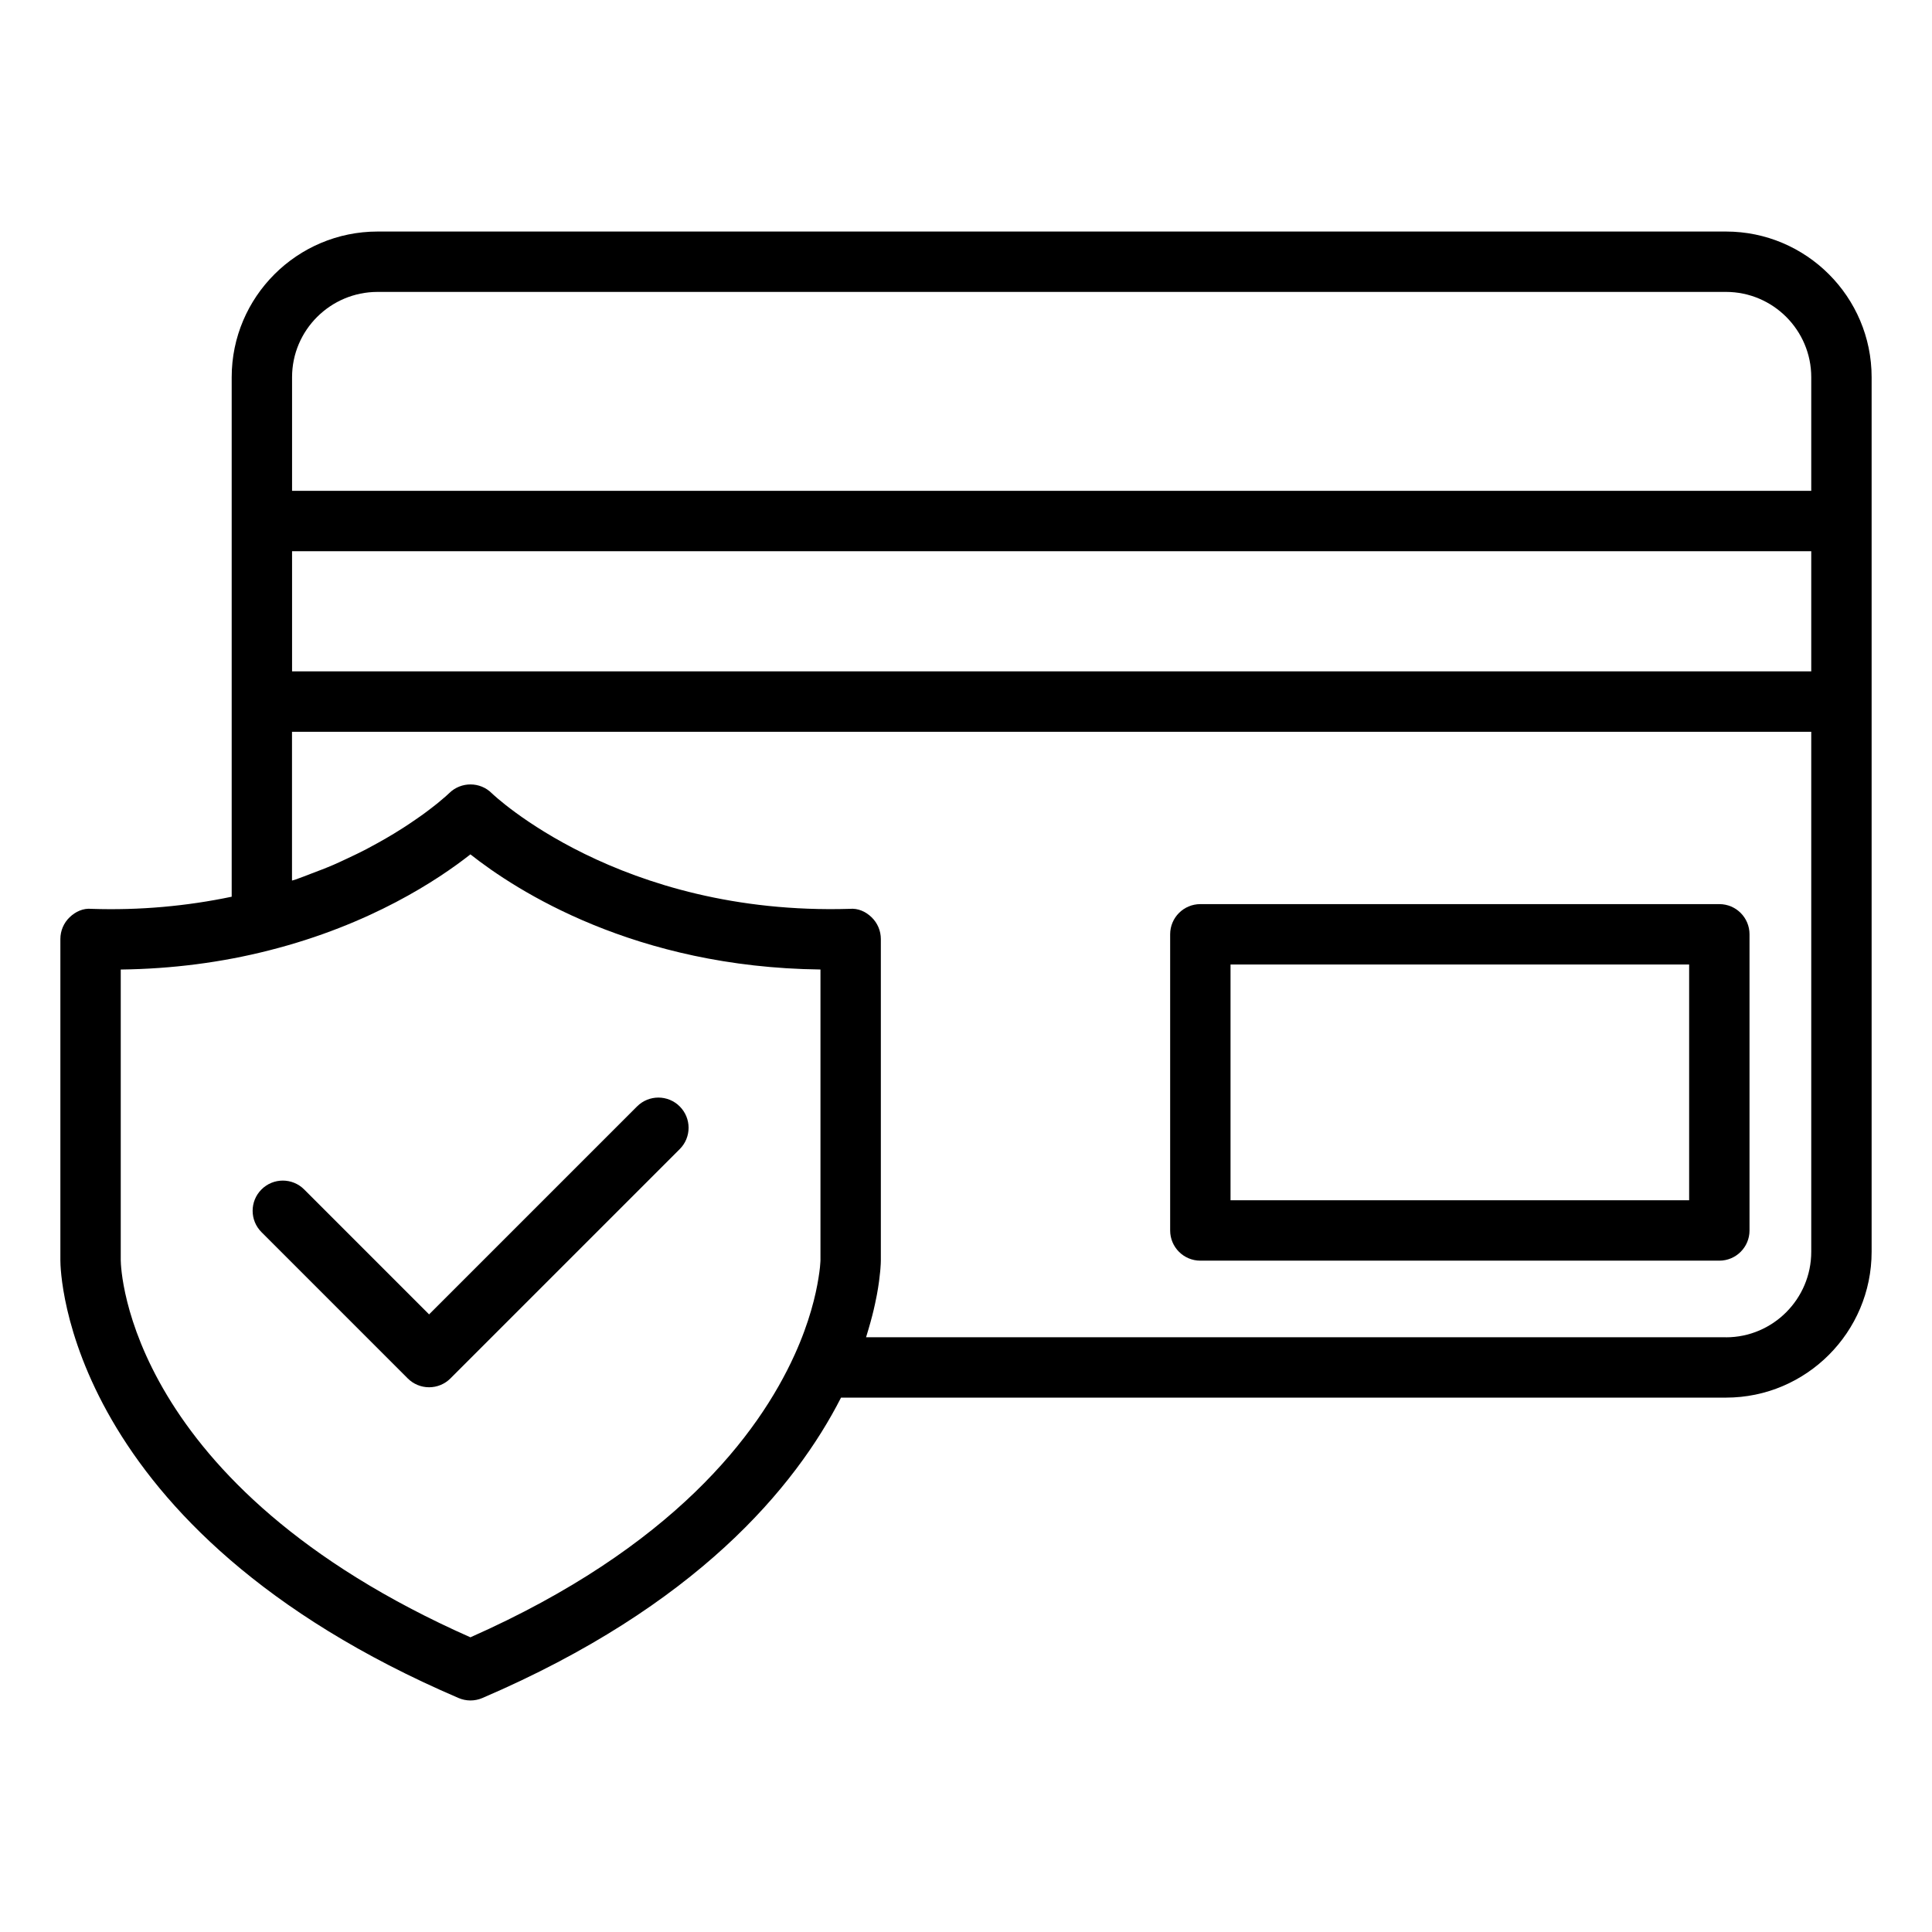
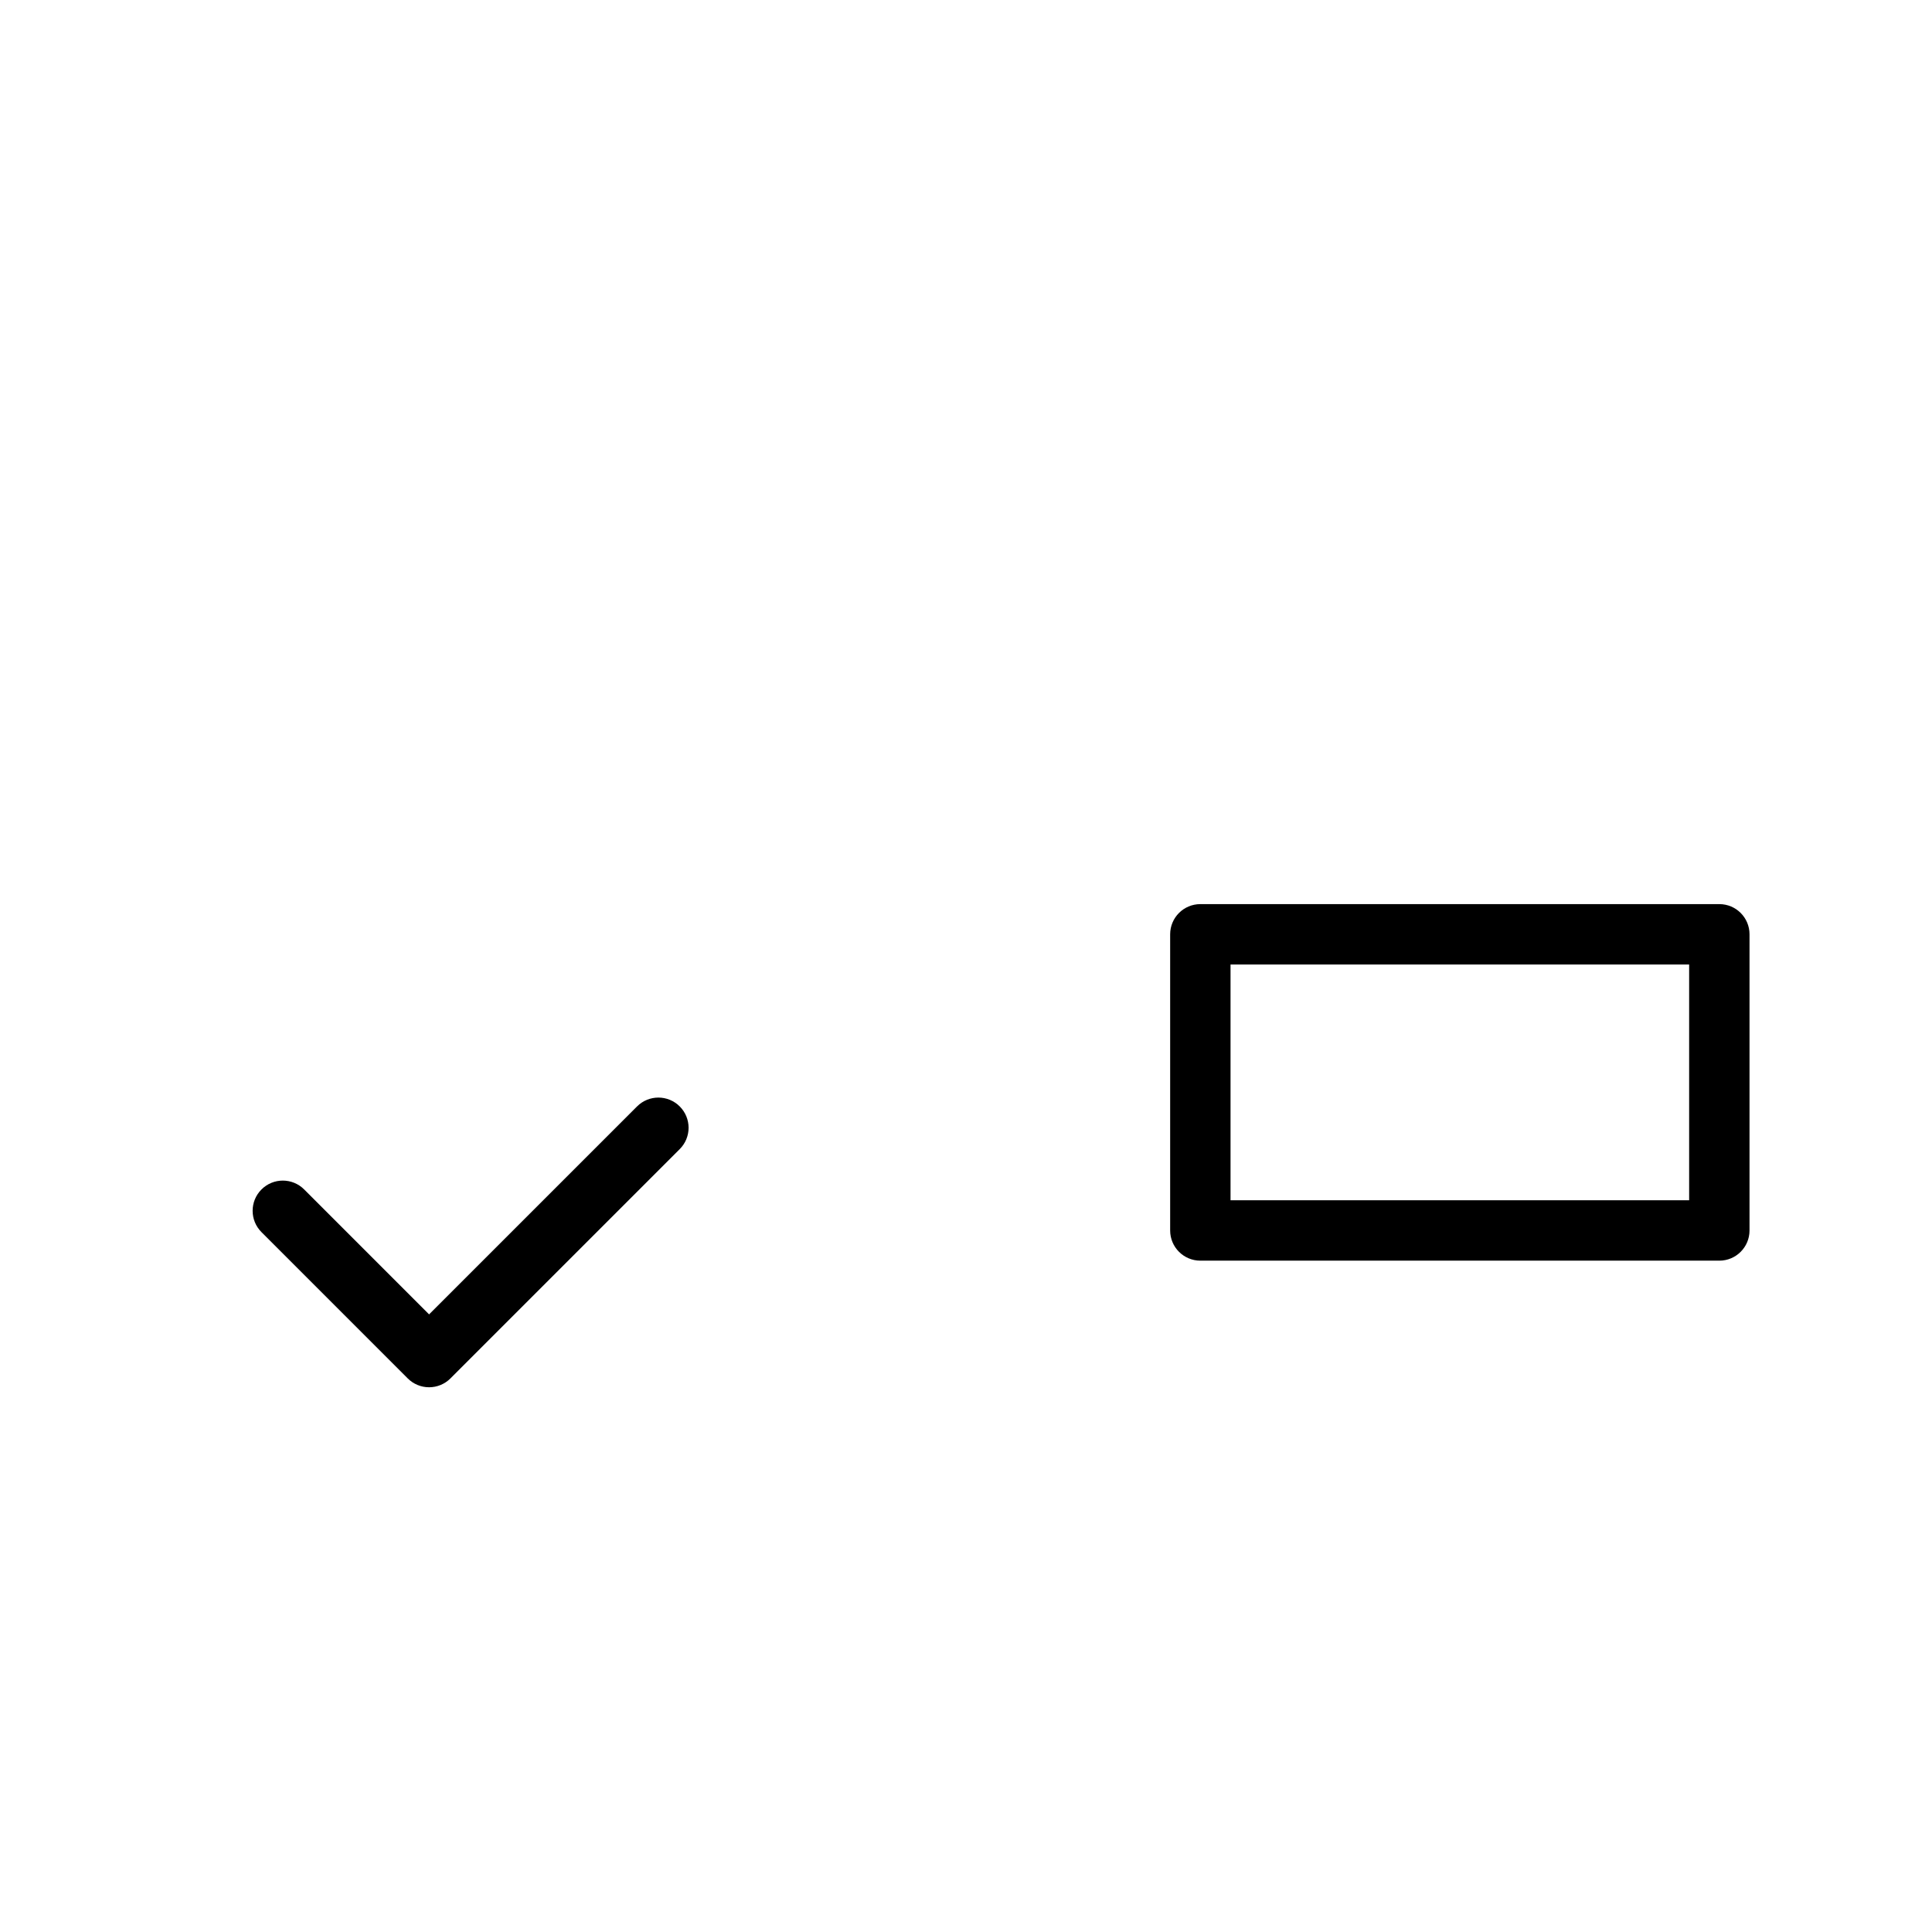
<svg xmlns="http://www.w3.org/2000/svg" id="Layer_1" viewBox="0 0 64 64" data-name="Layer 1">
-   <path d="m57.175 7.67h-44.666c-2.666 0-4.834 2.165-4.834 4.825v17.21c-1.489.312-3.047.455-4.641.402-.279-.028-.534.092-.729.28s-.305.447-.305.719v10.646c0 .361.15 8.906 13.191 14.497.126.054.26.081.394.081s.268-.027.394-.081c7.094-3.042 10.369-6.986 11.881-9.951h29.315c2.661 0 4.825-2.169 4.825-4.834v-28.969c0-2.66-2.165-4.825-4.825-4.825zm-44.666 2h44.666c1.558 0 2.825 1.268 2.825 2.825v3.764h-50.325v-3.764c0-1.558 1.271-2.825 2.834-2.825zm47.491 12.57h-50.325v-3.981h50.325zm-44.415 31.999c-11.36-5.03-11.581-12.188-11.585-12.487v-9.635c1.696-.021 3.347-.234 4.92-.636 3.354-.85 5.599-2.341 6.663-3.179 1.52 1.202 5.453 3.743 11.596 3.814v9.629s-.002.086-.017.238c-.009.092-.027.216-.049.356-.088.552-.294 1.448-.792 2.544-1.2 2.642-4.037 6.387-10.736 9.354zm41.59-9.941h-28.485c.01-.03.016-.057.026-.087.021-.068.039-.132.059-.198.044-.149.084-.293.119-.43.016-.064.032-.125.046-.186.034-.143.062-.276.087-.402.007-.036.016-.075.022-.11.029-.158.052-.301.069-.429.004-.03.006-.052.01-.081.012-.096.022-.181.029-.256.003-.034.005-.06.008-.09.005-.061.008-.11.01-.151 0-.019.002-.032.002-.047.002-.043.002-.072.002-.079v-10.646c0-.271-.11-.53-.305-.719s-.452-.307-.729-.28c-7.619.227-11.815-3.792-11.854-3.83-.388-.388-1.02-.389-1.412-.002-.003.002-.043.04-.1.092-.015.013-.046.039-.064.055-.059.052-.132.114-.225.19-.042.034-.1.077-.148.116-.096.075-.202.156-.324.245-.072.052-.156.11-.237.166-.128.089-.268.183-.418.28-.1.065-.209.131-.319.199-.161.098-.336.199-.518.3-.127.071-.257.142-.394.214-.196.103-.41.204-.627.306-.149.07-.296.14-.455.209-.241.104-.504.204-.767.303-.161.061-.315.124-.484.182-.04.014-.086.024-.126.038v-4.928h50.327v17.224c0 1.562-1.268 2.834-2.825 2.834z" />
  <path d="m56.955 29.95h-17.192c-.552 0-1 .447-1 1v9.811c0 .553.448 1 1 1h17.192c.552 0 1-.447 1-1v-9.811c0-.553-.448-1-1-1zm-1 9.811h-15.192v-7.811h15.192z" />
  <path d="m21.103 36.652-6.889 6.889-4.138-4.139c-.391-.391-1.023-.391-1.414 0s-.391 1.023 0 1.414l4.845 4.846c.188.188.442.293.707.293s.52-.105.707-.293l7.596-7.596c.391-.391.391-1.023 0-1.414s-1.023-.391-1.414 0z" />
</svg>